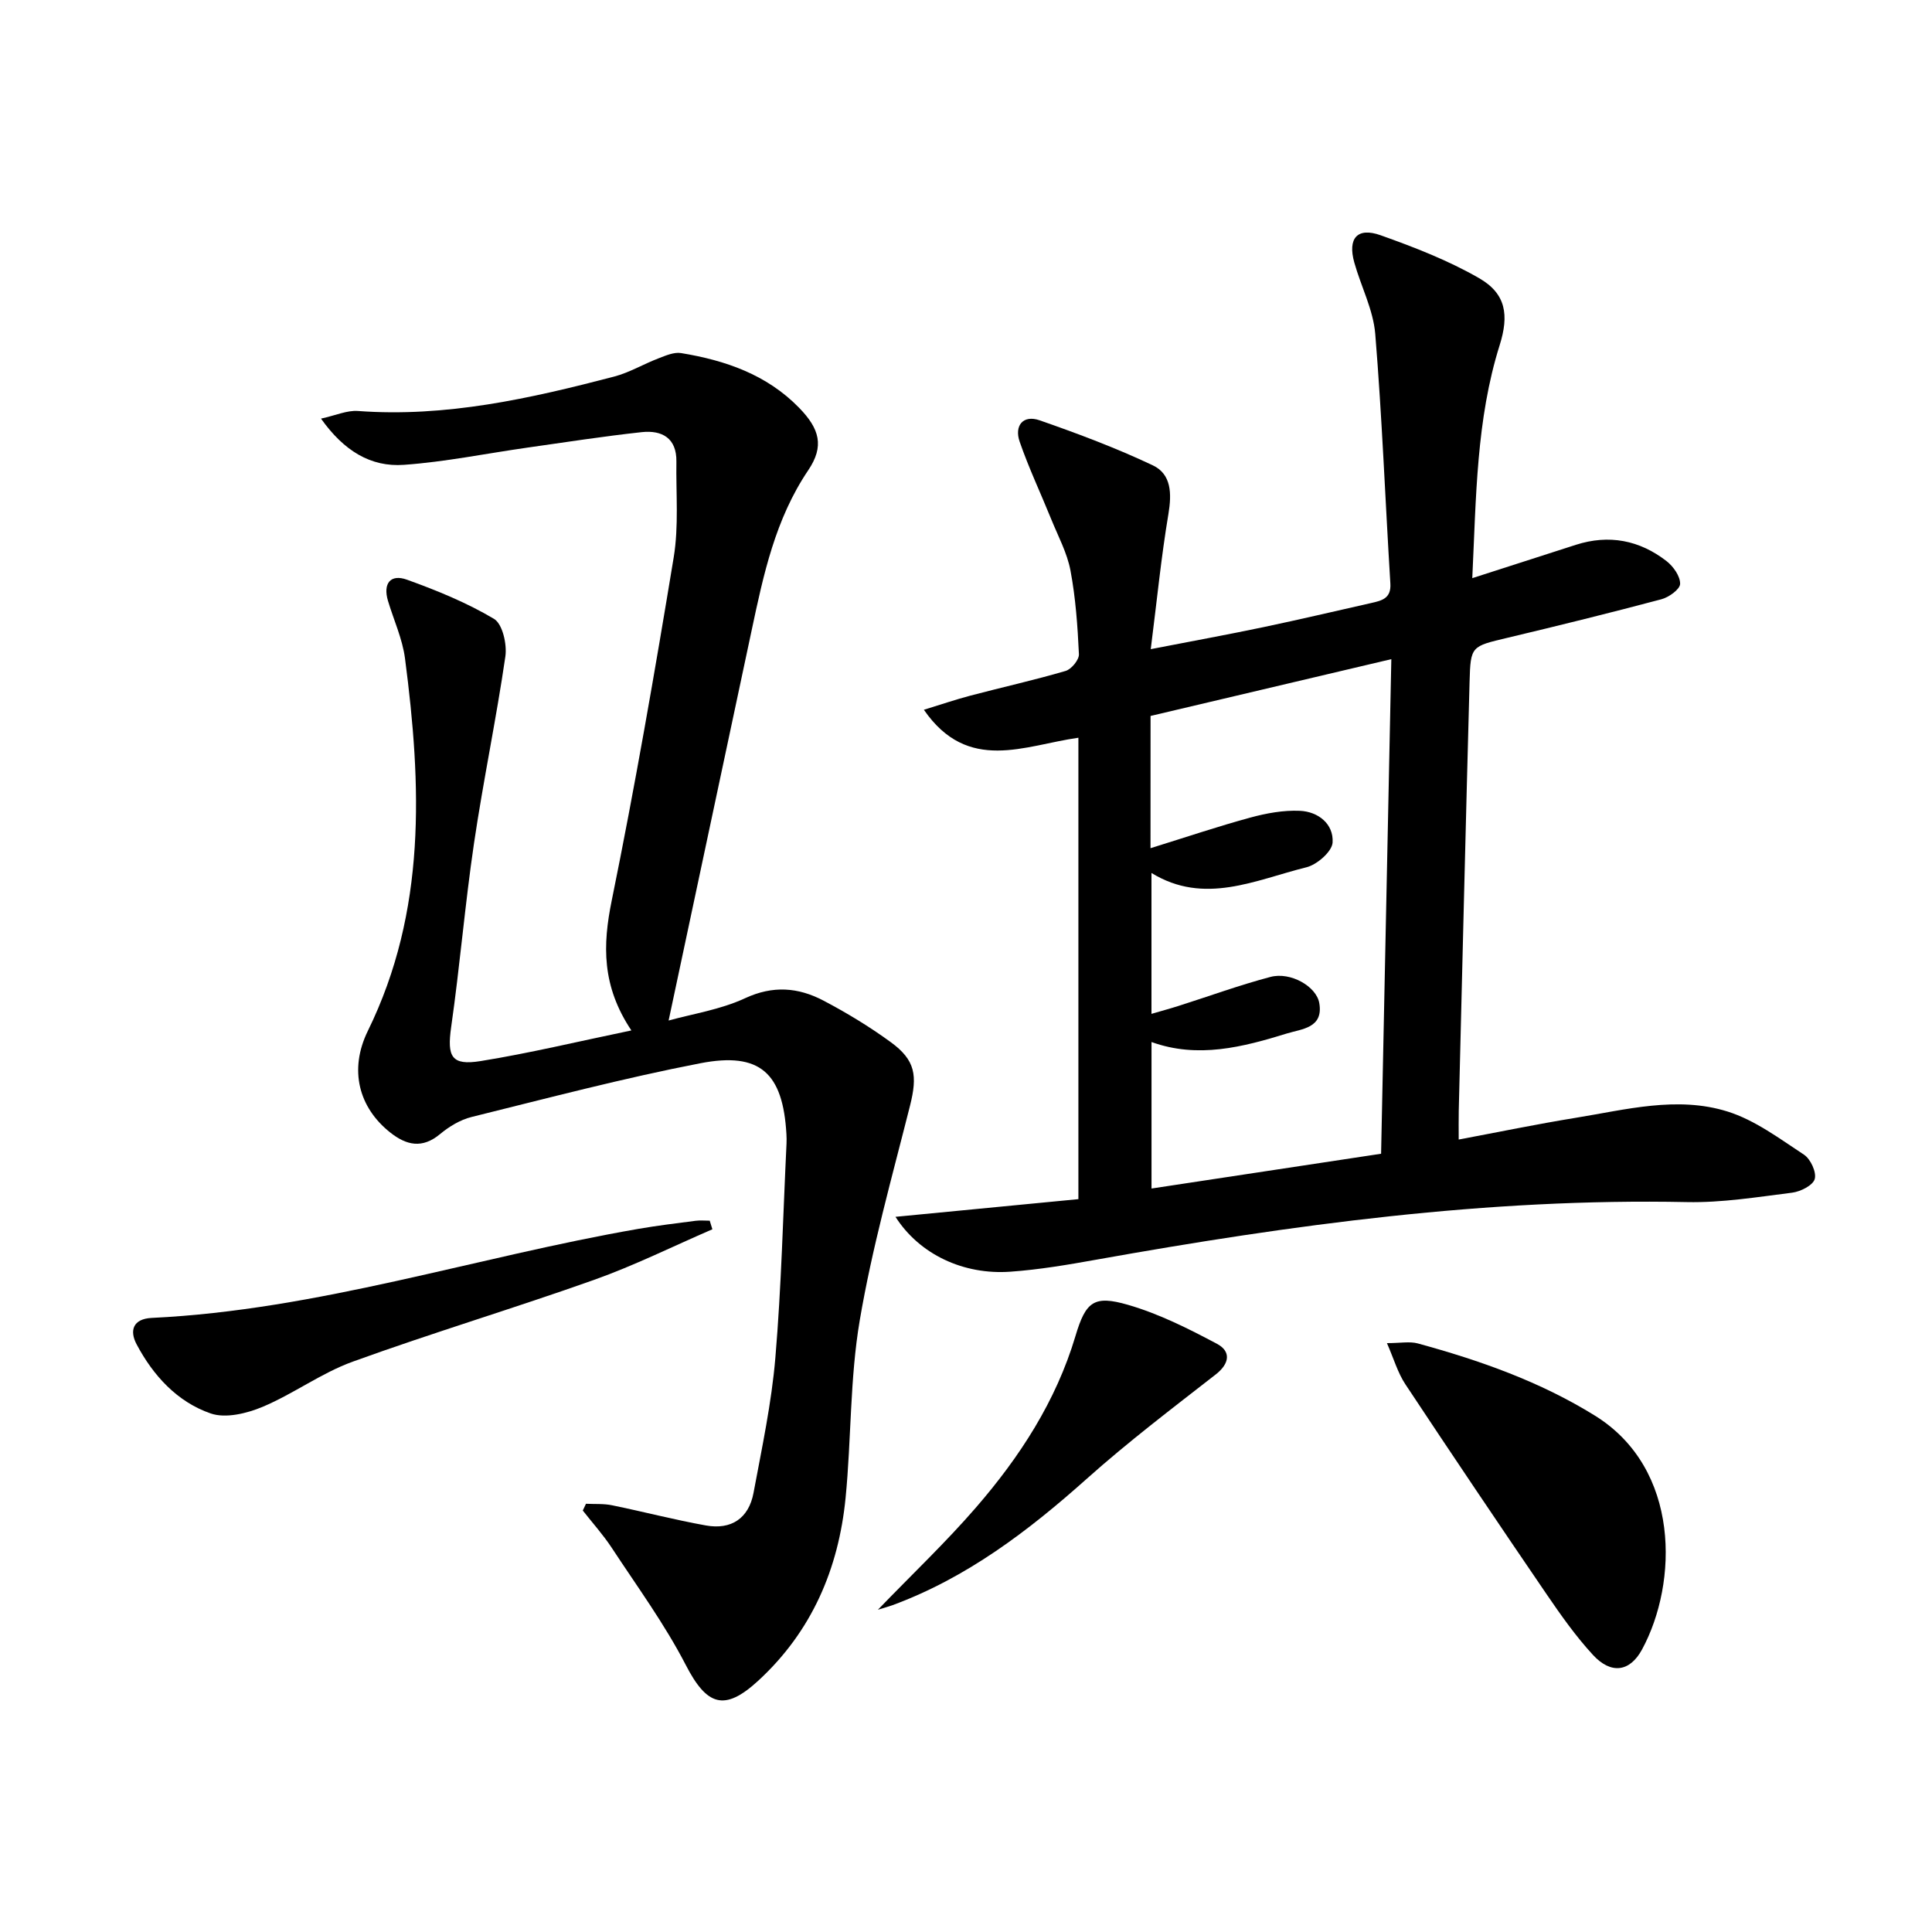
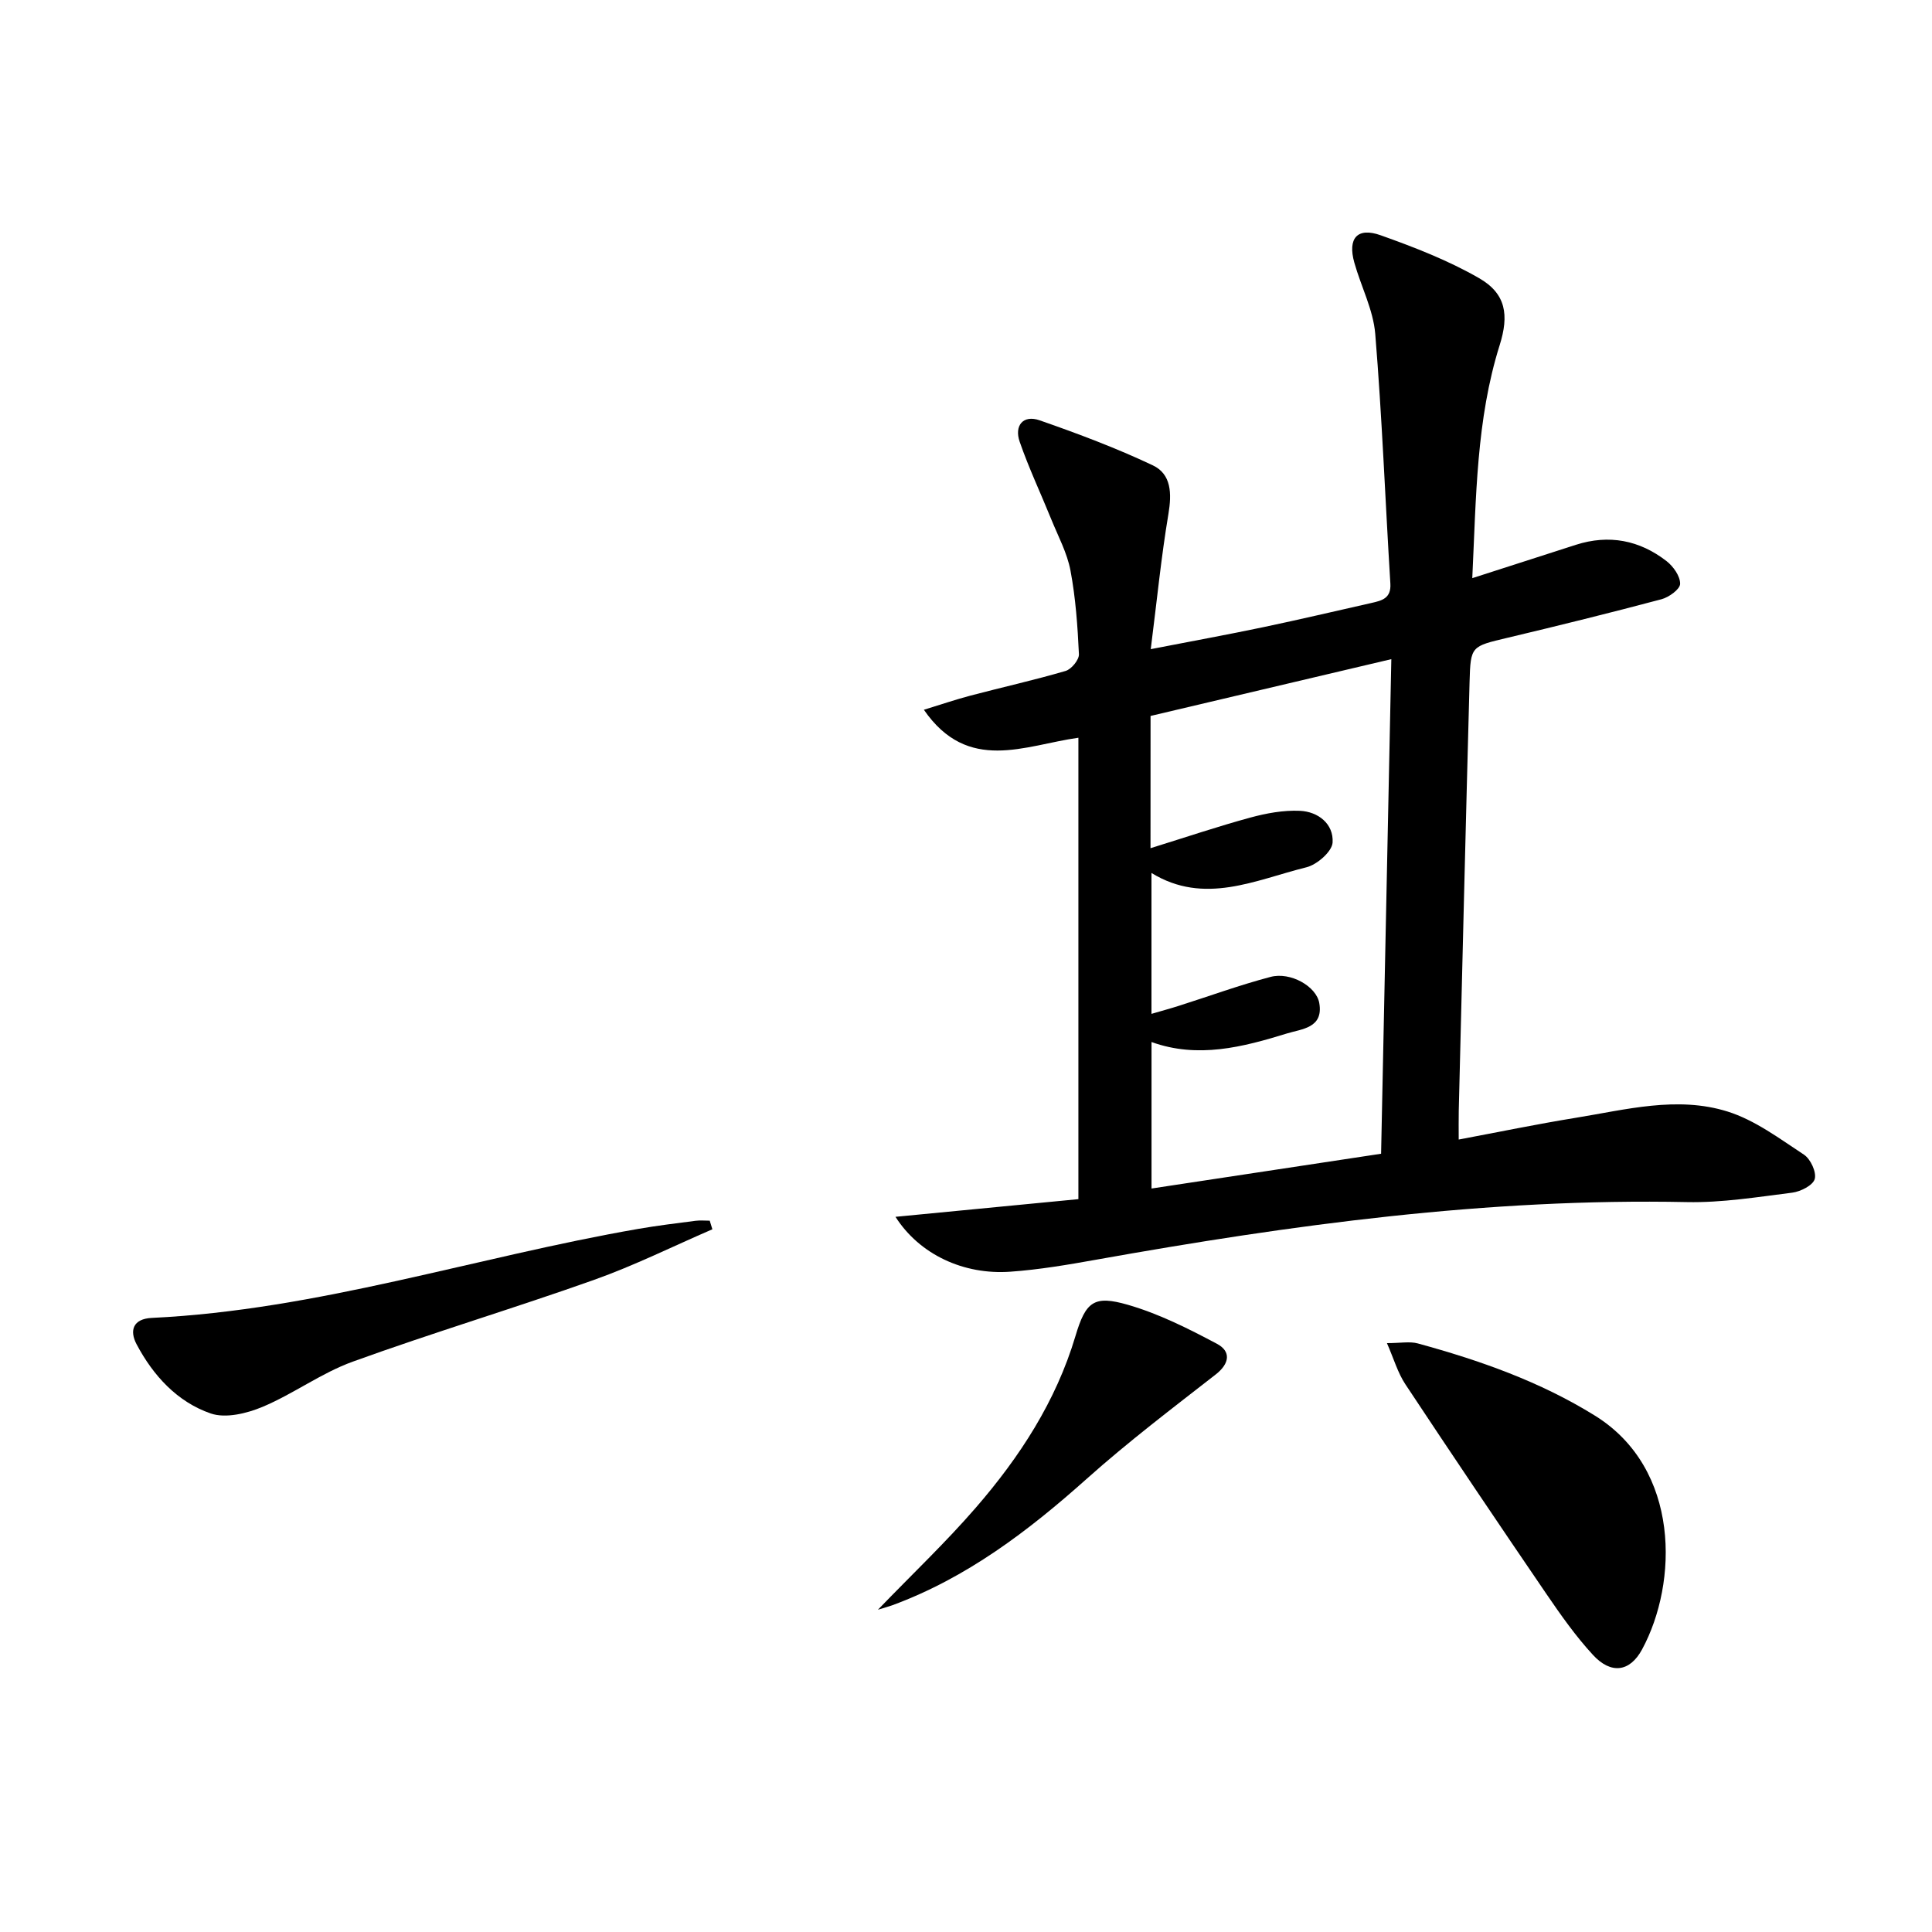
<svg xmlns="http://www.w3.org/2000/svg" enable-background="new 0 0 400 400" viewBox="0 0 400 400">
  <path d="m185.4 251.93c13.08-1.26 25.35-2.45 37.87-3.66 0-32.14 0-63.52 0-95.53-11.11 1.55-22.86 7.45-31.99-5.79 3.55-1.09 6.57-2.12 9.64-2.93 6.56-1.73 13.19-3.2 19.7-5.11 1.21-.35 2.82-2.32 2.76-3.47-.27-5.8-.68-11.63-1.75-17.32-.69-3.65-2.55-7.09-3.97-10.59-2.17-5.36-4.66-10.62-6.55-16.08-1.14-3.28.67-5.63 4.13-4.43 7.93 2.76 15.84 5.73 23.43 9.32 3.87 1.83 3.94 5.86 3.24 10.07-1.5 8.92-2.38 17.94-3.66 27.99 8.81-1.71 16.1-3.04 23.34-4.56 7.47-1.57 14.89-3.32 22.34-5 2.16-.49 4.12-.94 3.93-4.01-1.06-17.23-1.72-34.49-3.13-51.69-.41-5-2.94-9.81-4.33-14.76-1.42-5.04.6-7.4 5.45-5.67 6.97 2.48 13.99 5.2 20.38 8.88 5.6 3.22 6.21 7.66 4.26 13.87-4.85 15.42-4.86 31.38-5.67 48.24 7.64-2.46 14.54-4.69 21.44-6.9 6.86-2.2 13.2-.97 18.8 3.39 1.39 1.08 2.83 3.13 2.79 4.7-.03 1.12-2.32 2.77-3.87 3.18-10.57 2.81-21.2 5.44-31.84 7.97-7.52 1.79-7.68 1.68-7.88 9.1-.8 29.6-1.51 59.21-2.24 88.82-.04 1.81-.01 3.63-.01 5.97 8.3-1.56 16.18-3.19 24.11-4.48 10.47-1.69 21.1-4.59 31.55-1.32 5.66 1.77 10.75 5.6 15.82 8.93 1.37.9 2.63 3.63 2.23 5.04-.37 1.32-2.94 2.61-4.67 2.83-7.24.91-14.55 2.1-21.8 1.95-41.26-.85-81.86 4.7-122.32 11.93-5.87 1.05-11.79 2.06-17.73 2.48-9.7.7-18.83-3.57-23.8-11.36zm52.8-76.32c7.41-2.3 13.98-4.52 20.67-6.34 3.31-.9 6.84-1.55 10.24-1.4 3.81.16 7.03 2.72 6.79 6.57-.12 1.87-3.22 4.58-5.41 5.12-10.58 2.62-21.13 7.91-32.09 1.18v29.17c2.18-.64 3.93-1.11 5.65-1.66 6.33-2.01 12.58-4.3 18.99-5.99 4.16-1.1 9.5 1.97 10.1 5.4.91 5.2-3.62 5.36-6.67 6.3-9.18 2.84-18.48 5.24-28.06 1.78v30.33c16.1-2.44 31.77-4.81 47.53-7.2.71-34.22 1.4-67.91 2.12-102.4-17.37 4.1-33.71 7.95-49.85 11.76-.01 9.26-.01 17.73-.01 27.38z" />
-   <path d="m130.72 213.34c-6.15-9.2-5.96-17.66-4.06-26.94 4.8-23.56 8.91-47.26 12.82-70.99 1.07-6.47.46-13.23.56-19.85.07-4.86-2.98-6.54-7.17-6.09-7.91.86-15.77 2.08-23.65 3.2-8.53 1.21-17.03 2.96-25.6 3.57-6.85.49-12.4-2.87-17.16-9.57 3.09-.68 5.42-1.75 7.65-1.58 18.2 1.35 35.66-2.58 53.03-7.12 3.16-.83 6.07-2.58 9.15-3.76 1.51-.58 3.23-1.35 4.71-1.11 9.16 1.5 17.73 4.44 24.43 11.31 4.27 4.38 5.27 7.97 1.9 12.96-6.81 10.09-9.25 21.56-11.7 33.09-5.69 26.74-11.38 53.47-17.2 80.83 4.89-1.37 10.7-2.24 15.81-4.61 5.8-2.7 11.03-2.25 16.22.47 4.84 2.54 9.57 5.41 13.98 8.63 5.11 3.73 5.53 6.93 3.97 13.14-3.72 14.76-7.87 29.47-10.41 44.45-2.05 12.07-1.73 24.52-2.93 36.75-1.45 14.71-7.01 27.66-18.08 37.85-7.03 6.47-10.66 5.16-15.01-3.26-4.38-8.48-10.09-16.28-15.35-24.29-1.78-2.7-3.97-5.13-5.97-7.68.22-.47.44-.93.66-1.4 1.8.09 3.65-.05 5.39.31 6.5 1.33 12.92 3.01 19.44 4.18 5.25.94 8.87-1.47 9.86-6.75 1.73-9.29 3.73-18.58 4.52-27.97 1.25-14.74 1.59-29.55 2.31-44.33.03-.66.02-1.33-.02-2-.73-12.61-5.43-17.04-17.8-14.65-15.92 3.08-31.64 7.23-47.39 11.13-2.34.58-4.65 1.98-6.52 3.54-3.69 3.07-6.96 2.33-10.32-.33-6.48-5.13-8.6-12.94-4.63-21.04 12.17-24.81 11.12-50.85 7.69-77.12-.53-4.05-2.33-7.93-3.52-11.9-1.08-3.61.51-5.62 3.93-4.39 6.2 2.23 12.39 4.76 18.02 8.11 1.76 1.05 2.72 5.27 2.35 7.79-1.88 12.93-4.58 25.73-6.49 38.66-1.87 12.64-2.92 25.4-4.73 38.05-.87 6.13.02 8.04 6.12 7.05 10.11-1.63 20.1-4.04 31.19-6.34z" />
  <path d="m287.15 278.08c2.82 0 4.71-.39 6.38.06 12.83 3.51 25.28 7.87 36.71 14.97 17.69 11 17.21 34.58 9.73 48.39-2.53 4.68-6.43 5.18-10.15 1.15-3.58-3.88-6.67-8.27-9.66-12.65-9.83-14.4-19.57-28.87-29.2-43.41-1.57-2.37-2.38-5.25-3.81-8.51z" />
  <path d="m147.49 254.51c-8.15 3.52-16.14 7.5-24.49 10.47-16.57 5.89-33.45 10.95-49.98 16.94-6.49 2.35-12.25 6.66-18.65 9.35-3.27 1.37-7.65 2.44-10.75 1.37-6.92-2.39-11.89-7.82-15.33-14.3-1.54-2.89-.73-5.29 3.11-5.48 34.42-1.64 67.13-12.61 100.79-18.44 3.93-.68 7.89-1.16 11.84-1.67.96-.12 1.94-.02 2.91-.02.19.59.37 1.18.55 1.78z" />
  <path d="m181.76 333.28c7.22-7.48 14.1-14 20.27-21.13 9.09-10.49 16.59-22 20.63-35.53 2.13-7.16 3.84-8.5 10.84-6.48 6.42 1.85 12.56 4.94 18.49 8.1 2.85 1.52 2.66 4.02-.28 6.32-9.02 7.03-18.16 13.97-26.68 21.58-12.14 10.84-24.88 20.54-40.31 26.22-.73.26-1.48.46-2.96.92z" />
</svg>